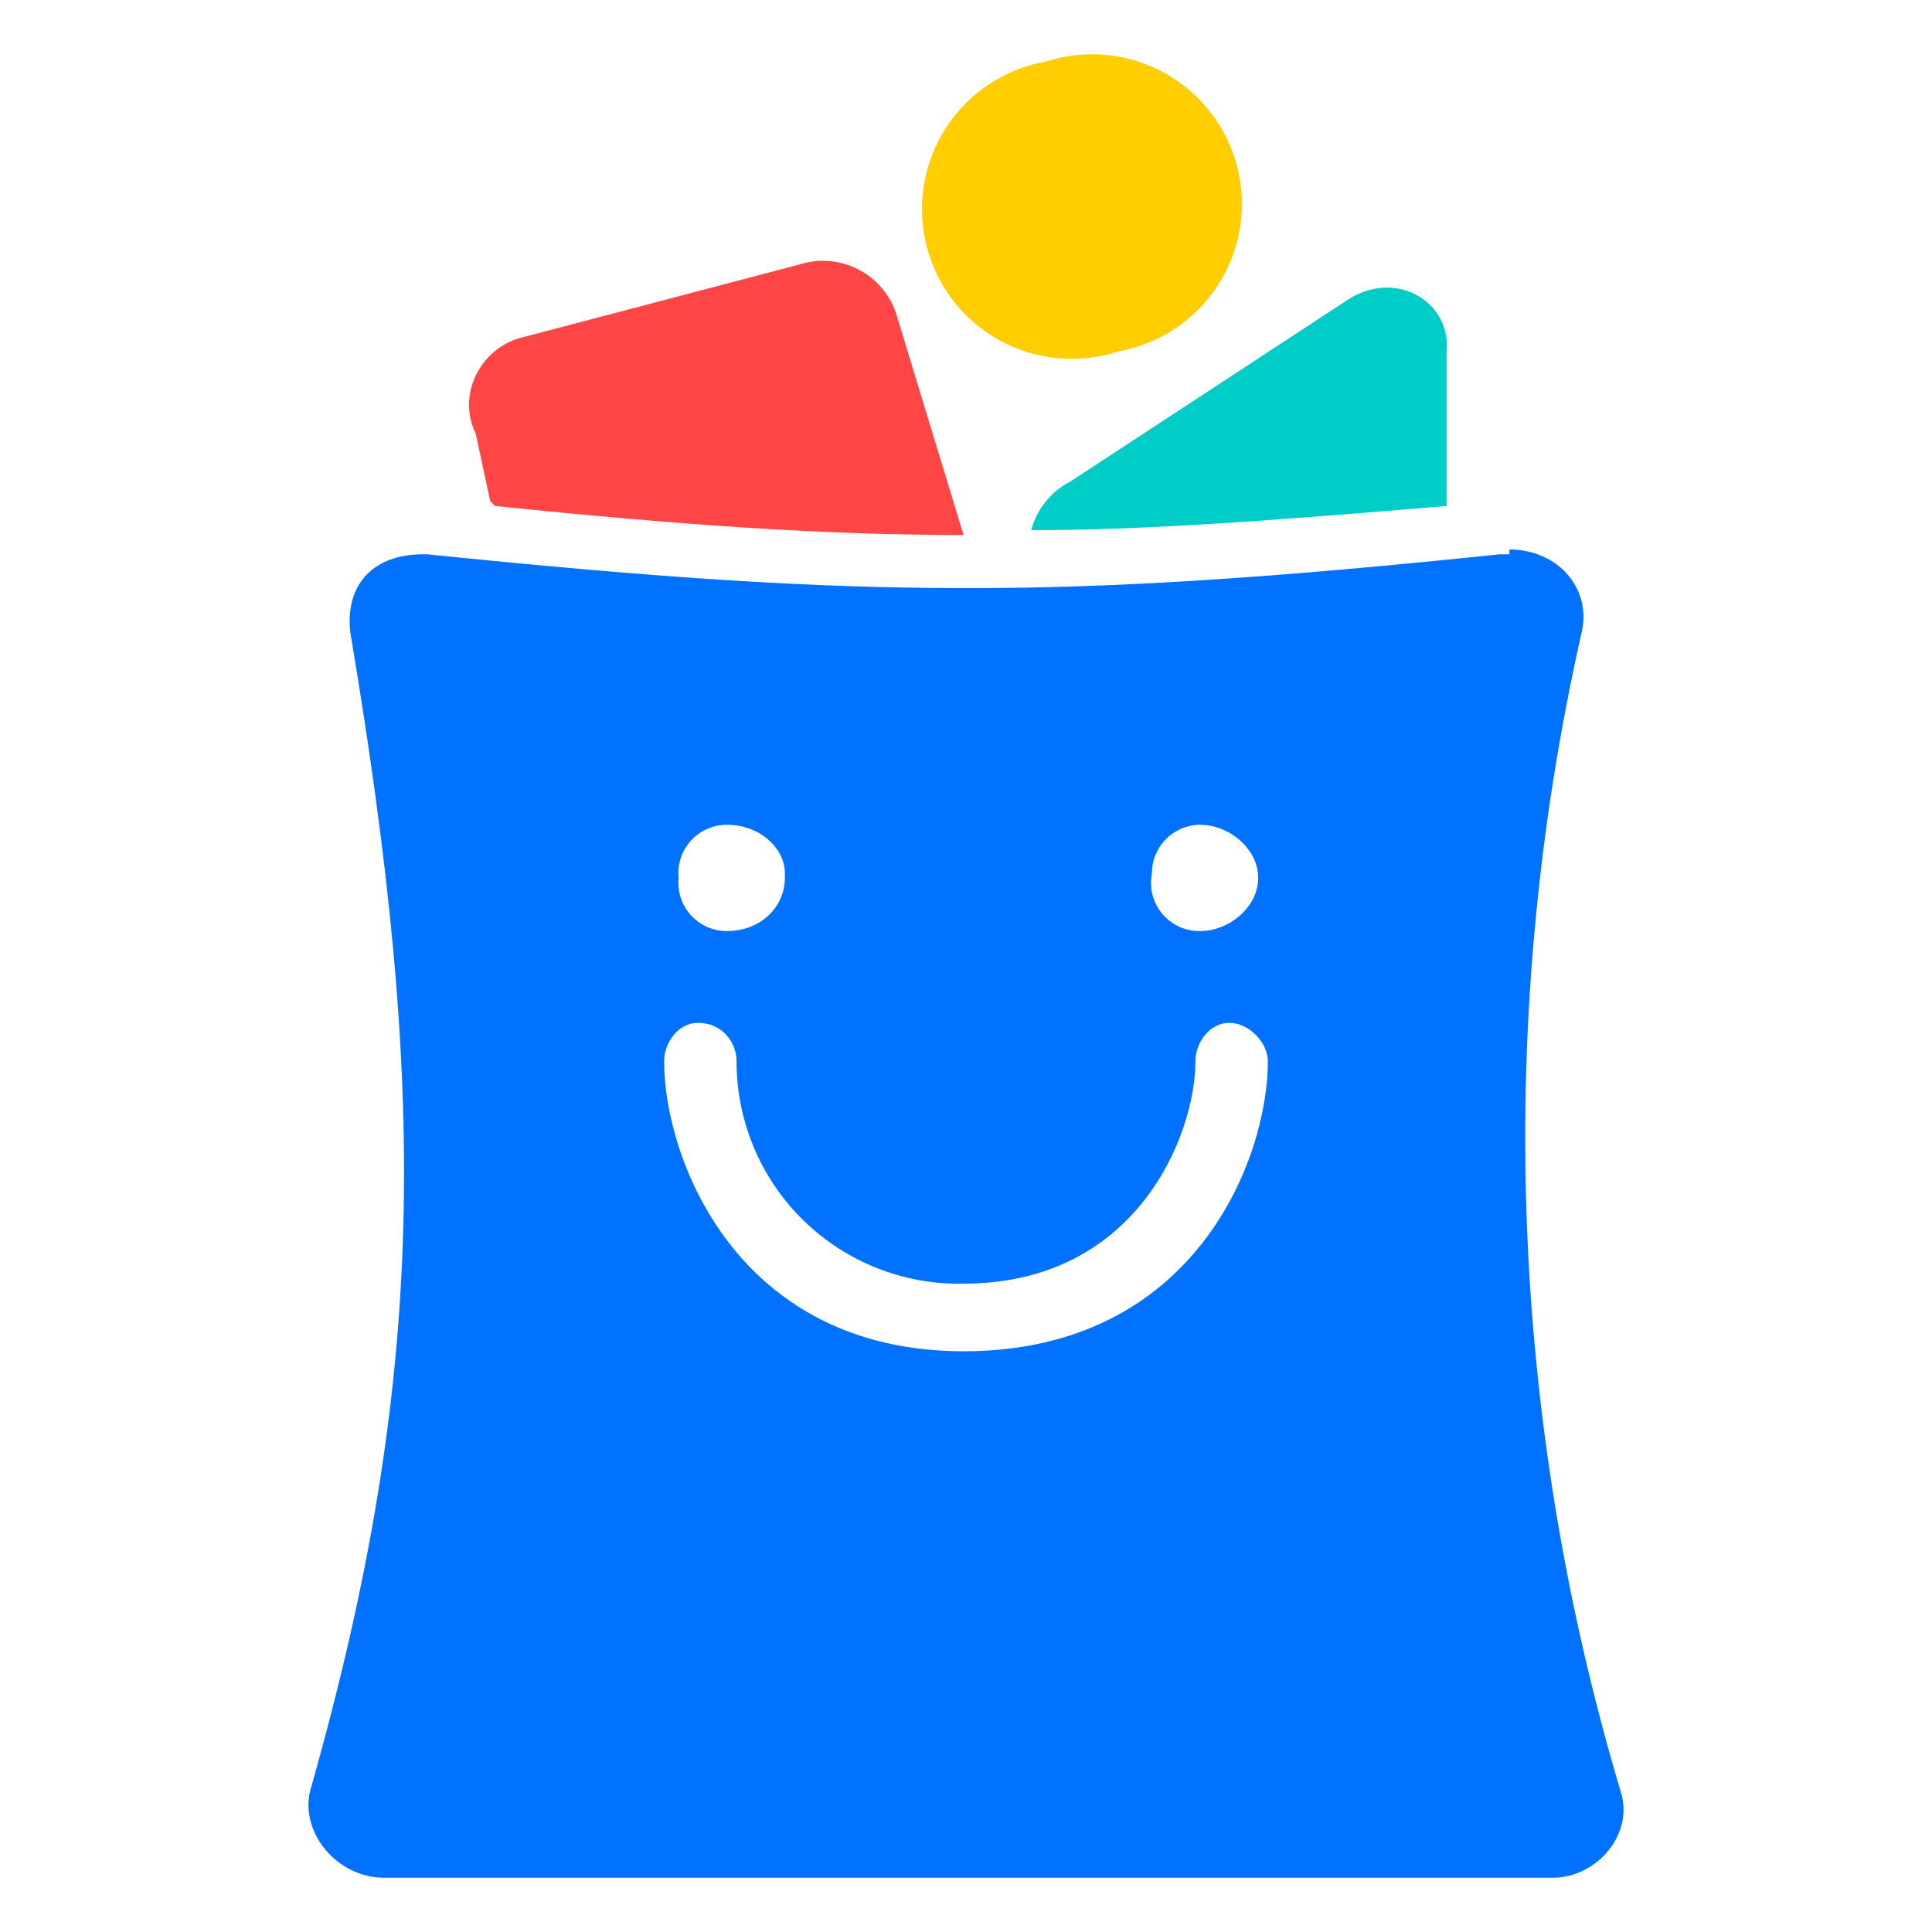
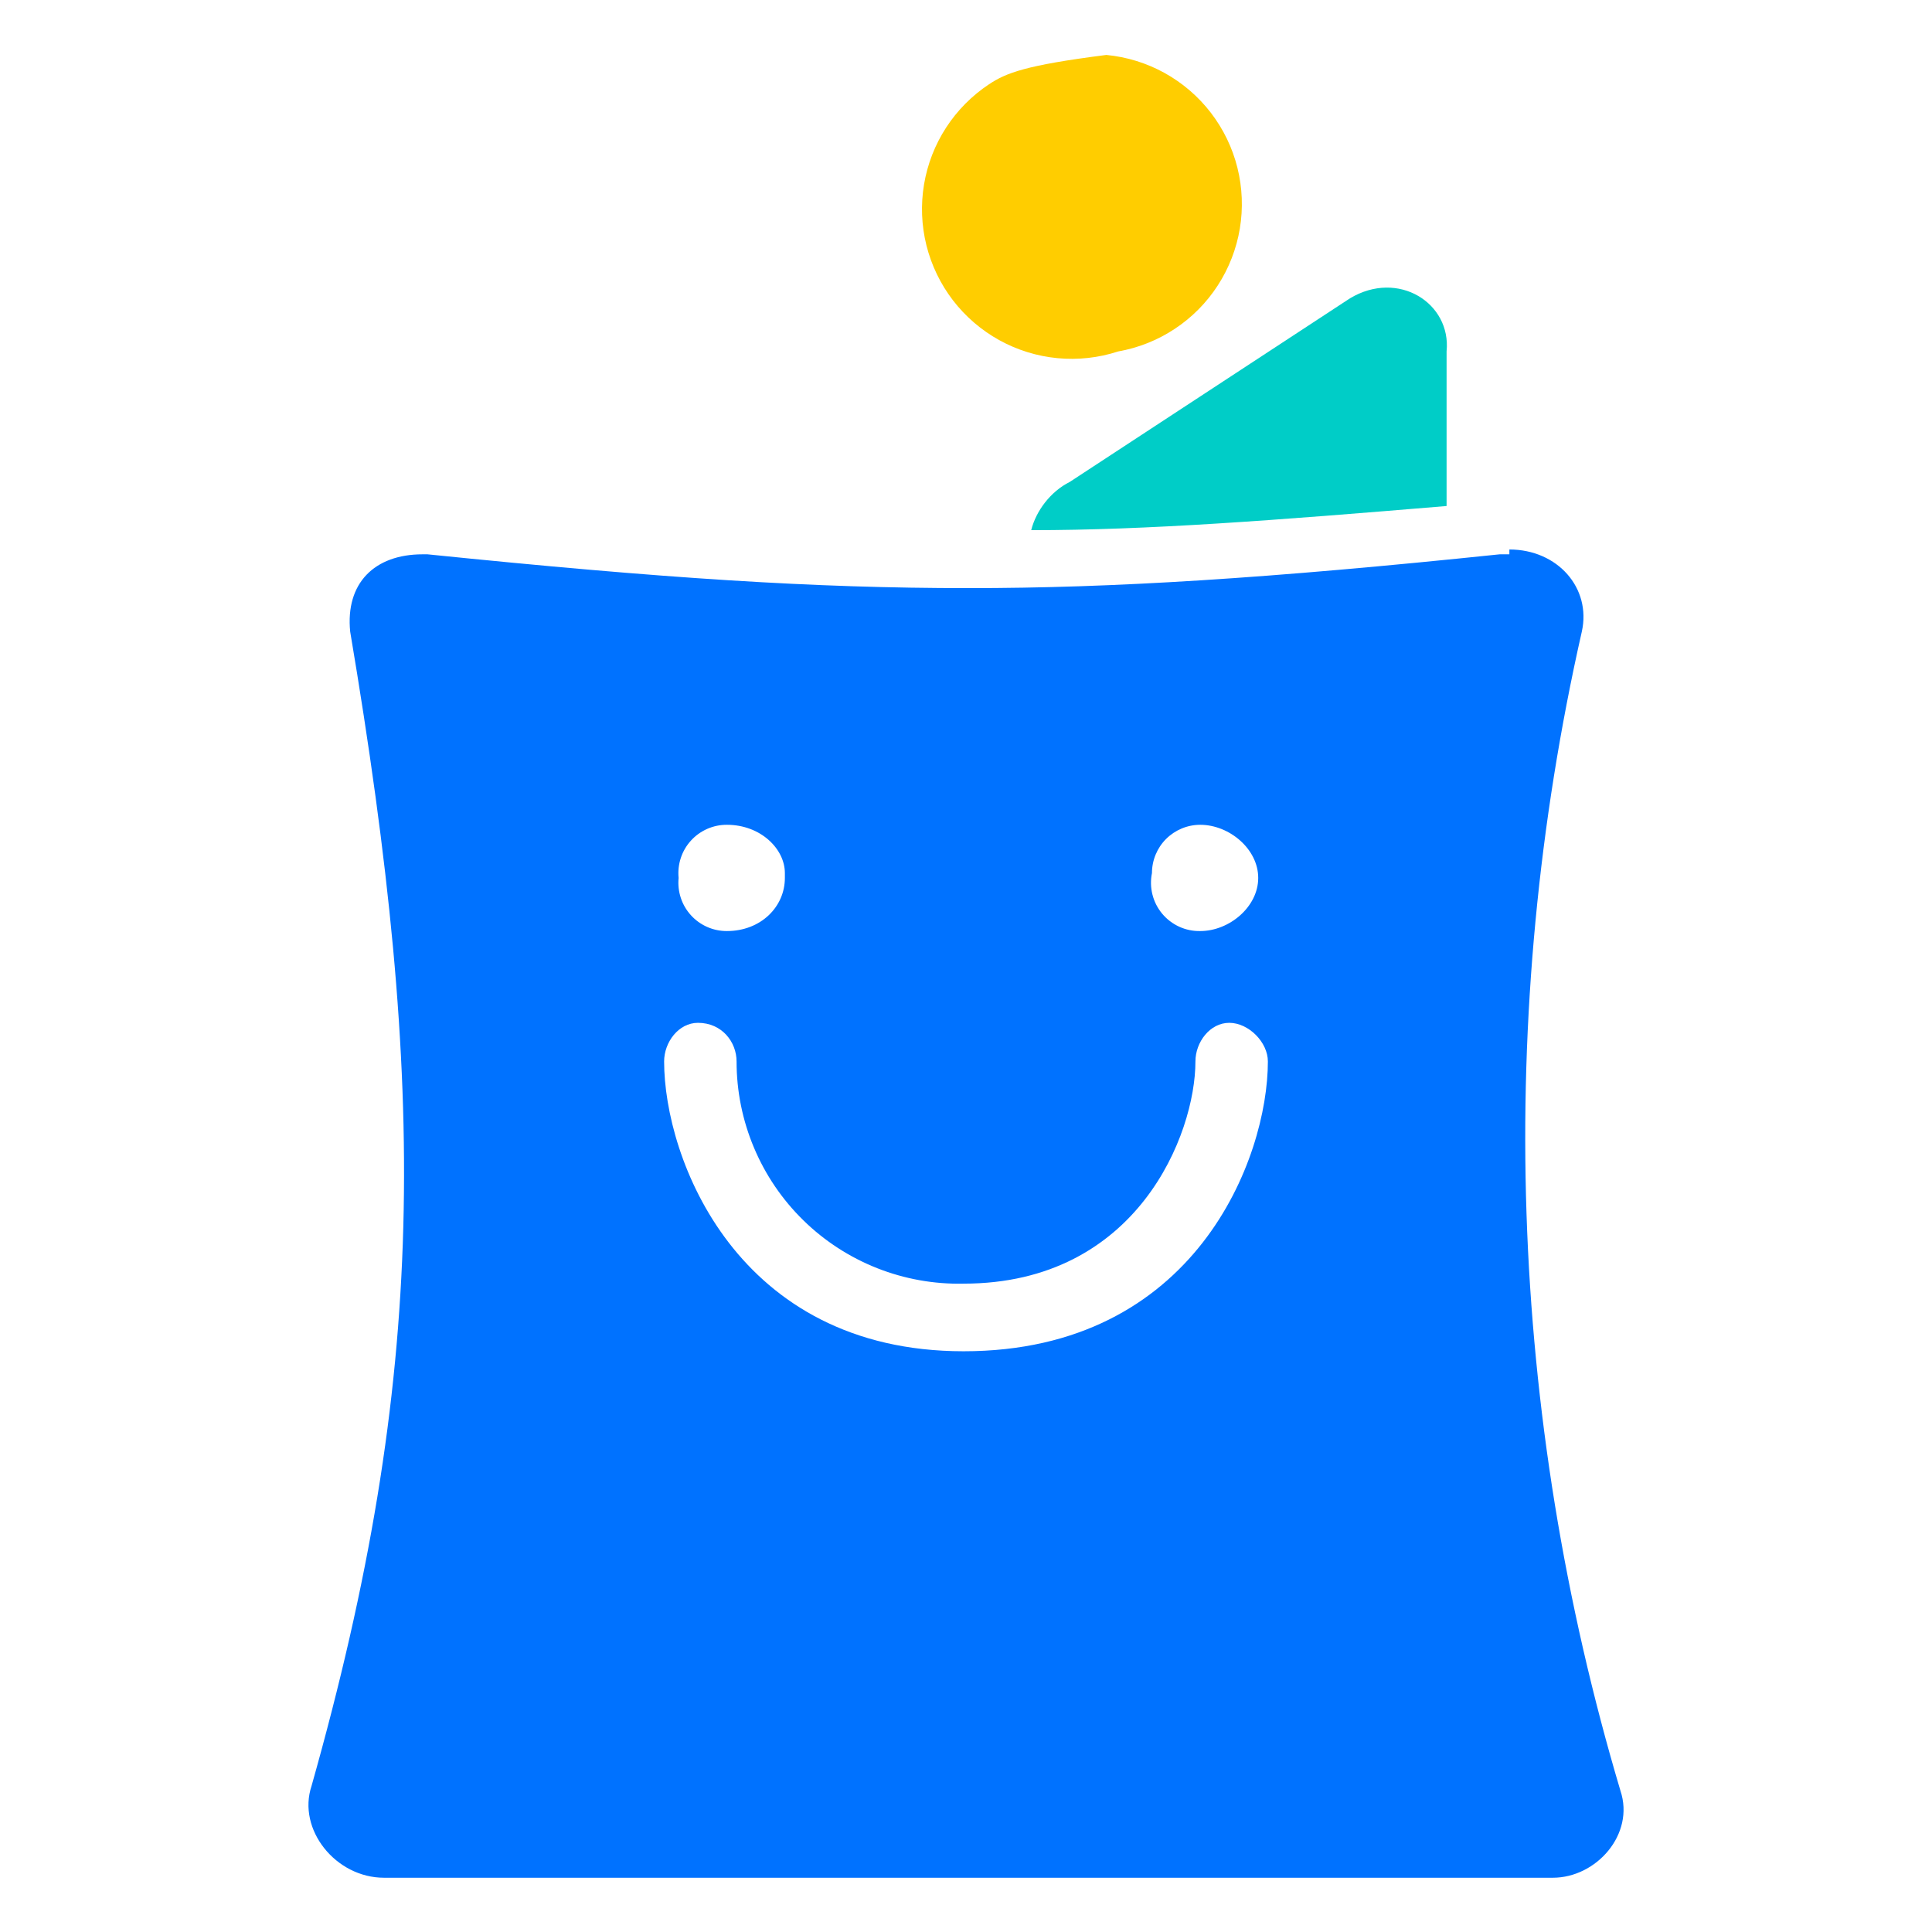
<svg xmlns="http://www.w3.org/2000/svg" width="80" height="80" viewBox="0 0 80 80" fill="none">
  <path fill-rule="evenodd" clip-rule="evenodd" d="M62.5 22.753C64.5 22.753 65.9 24.353 65.5 26.153C61.904 42.025 62.455 58.556 67.1 74.153C67.7 75.953 66.1 77.753 64.3 77.753H15.9C13.9 77.753 12.3 75.753 12.9 73.953C17.7 56.953 17.7 45.153 14.5 26.153C14.3 24.153 15.5 22.953 17.5 22.953H17.7C27.5 23.953 33.7 24.353 40.1 24.353C46.1 24.353 52.5 23.953 62.1 22.953H62.5V22.753ZM32.5 36.353C32.5 37.553 31.5 38.553 30.1 38.553C29.819 38.554 29.542 38.497 29.285 38.384C29.029 38.271 28.798 38.106 28.61 37.898C28.421 37.691 28.278 37.446 28.191 37.18C28.103 36.914 28.072 36.632 28.1 36.353C28.072 36.074 28.103 35.792 28.191 35.526C28.278 35.26 28.421 35.015 28.61 34.808C28.798 34.6 29.029 34.435 29.285 34.322C29.542 34.209 29.819 34.151 30.1 34.153C31.5 34.153 32.5 35.153 32.5 36.153V36.353ZM49.7 38.553C50.9 38.553 52.1 37.553 52.1 36.353C52.1 35.153 50.9 34.153 49.7 34.153C49.169 34.153 48.661 34.364 48.285 34.739C47.91 35.114 47.7 35.623 47.7 36.153C47.64 36.447 47.647 36.751 47.72 37.041C47.793 37.333 47.931 37.603 48.123 37.834C48.315 38.064 48.556 38.248 48.829 38.373C49.102 38.498 49.4 38.559 49.7 38.553ZM27.5 43.953C27.5 47.953 30.5 55.953 39.9 55.953C49.5 55.953 52.5 47.953 52.5 43.953C52.5 43.153 51.7 42.353 50.9 42.353C50.1 42.353 49.5 43.153 49.5 43.953C49.5 46.953 47.1 53.153 39.9 53.153C38.675 53.18 37.457 52.961 36.318 52.511C35.178 52.06 34.14 51.387 33.265 50.53C32.389 49.673 31.693 48.65 31.219 47.52C30.744 46.391 30.499 45.178 30.5 43.953C30.5 43.153 29.9 42.353 28.9 42.353C28.1 42.353 27.5 43.153 27.5 43.953Z" fill="#0072FF" />
-   <path d="M46.3 14.553C47.138 14.405 47.937 14.086 48.646 13.616C49.356 13.147 49.961 12.536 50.424 11.822C50.887 11.108 51.198 10.307 51.339 9.467C51.478 8.628 51.444 7.769 51.238 6.943C51.032 6.118 50.657 5.344 50.139 4.669C49.62 3.994 48.968 3.434 48.224 3.022C47.479 2.61 46.658 2.356 45.811 2.275C44.964 2.194 44.109 2.289 43.3 2.553C42.462 2.701 41.664 3.019 40.954 3.489C40.245 3.959 39.639 4.57 39.176 5.284C38.713 5.997 38.402 6.799 38.262 7.638C38.122 8.478 38.156 9.337 38.362 10.162C38.569 10.988 38.943 11.762 39.461 12.437C39.98 13.111 40.632 13.672 41.376 14.084C42.121 14.496 42.942 14.75 43.789 14.831C44.636 14.911 45.491 14.817 46.3 14.553Z" fill="#FFCD00" />
+   <path d="M46.3 14.553C47.138 14.405 47.937 14.086 48.646 13.616C49.356 13.147 49.961 12.536 50.424 11.822C50.887 11.108 51.198 10.307 51.339 9.467C51.478 8.628 51.444 7.769 51.238 6.943C51.032 6.118 50.657 5.344 50.139 4.669C49.62 3.994 48.968 3.434 48.224 3.022C47.479 2.61 46.658 2.356 45.811 2.275C42.462 2.701 41.664 3.019 40.954 3.489C40.245 3.959 39.639 4.57 39.176 5.284C38.713 5.997 38.402 6.799 38.262 7.638C38.122 8.478 38.156 9.337 38.362 10.162C38.569 10.988 38.943 11.762 39.461 12.437C39.98 13.111 40.632 13.672 41.376 14.084C42.121 14.496 42.942 14.75 43.789 14.831C44.636 14.911 45.491 14.817 46.3 14.553Z" fill="#FFCD00" />
  <path d="M59.9 20.953V14.553C60.1 12.553 57.9 11.153 55.9 12.353L44.3 19.953C43.5 20.353 42.9 21.153 42.7 21.953C47.5 21.953 52.7 21.553 59.9 20.953Z" fill="#00CDC7" />
-   <path d="M20.499 20.952C28.299 21.752 34.099 22.152 39.899 22.152L37.099 12.952C36.826 12.163 36.254 11.511 35.507 11.138C34.759 10.764 33.895 10.697 33.099 10.952L21.699 13.952C19.899 14.352 18.899 16.352 19.699 17.952L20.299 20.752L20.499 20.952Z" fill="#FF4646" />
</svg>